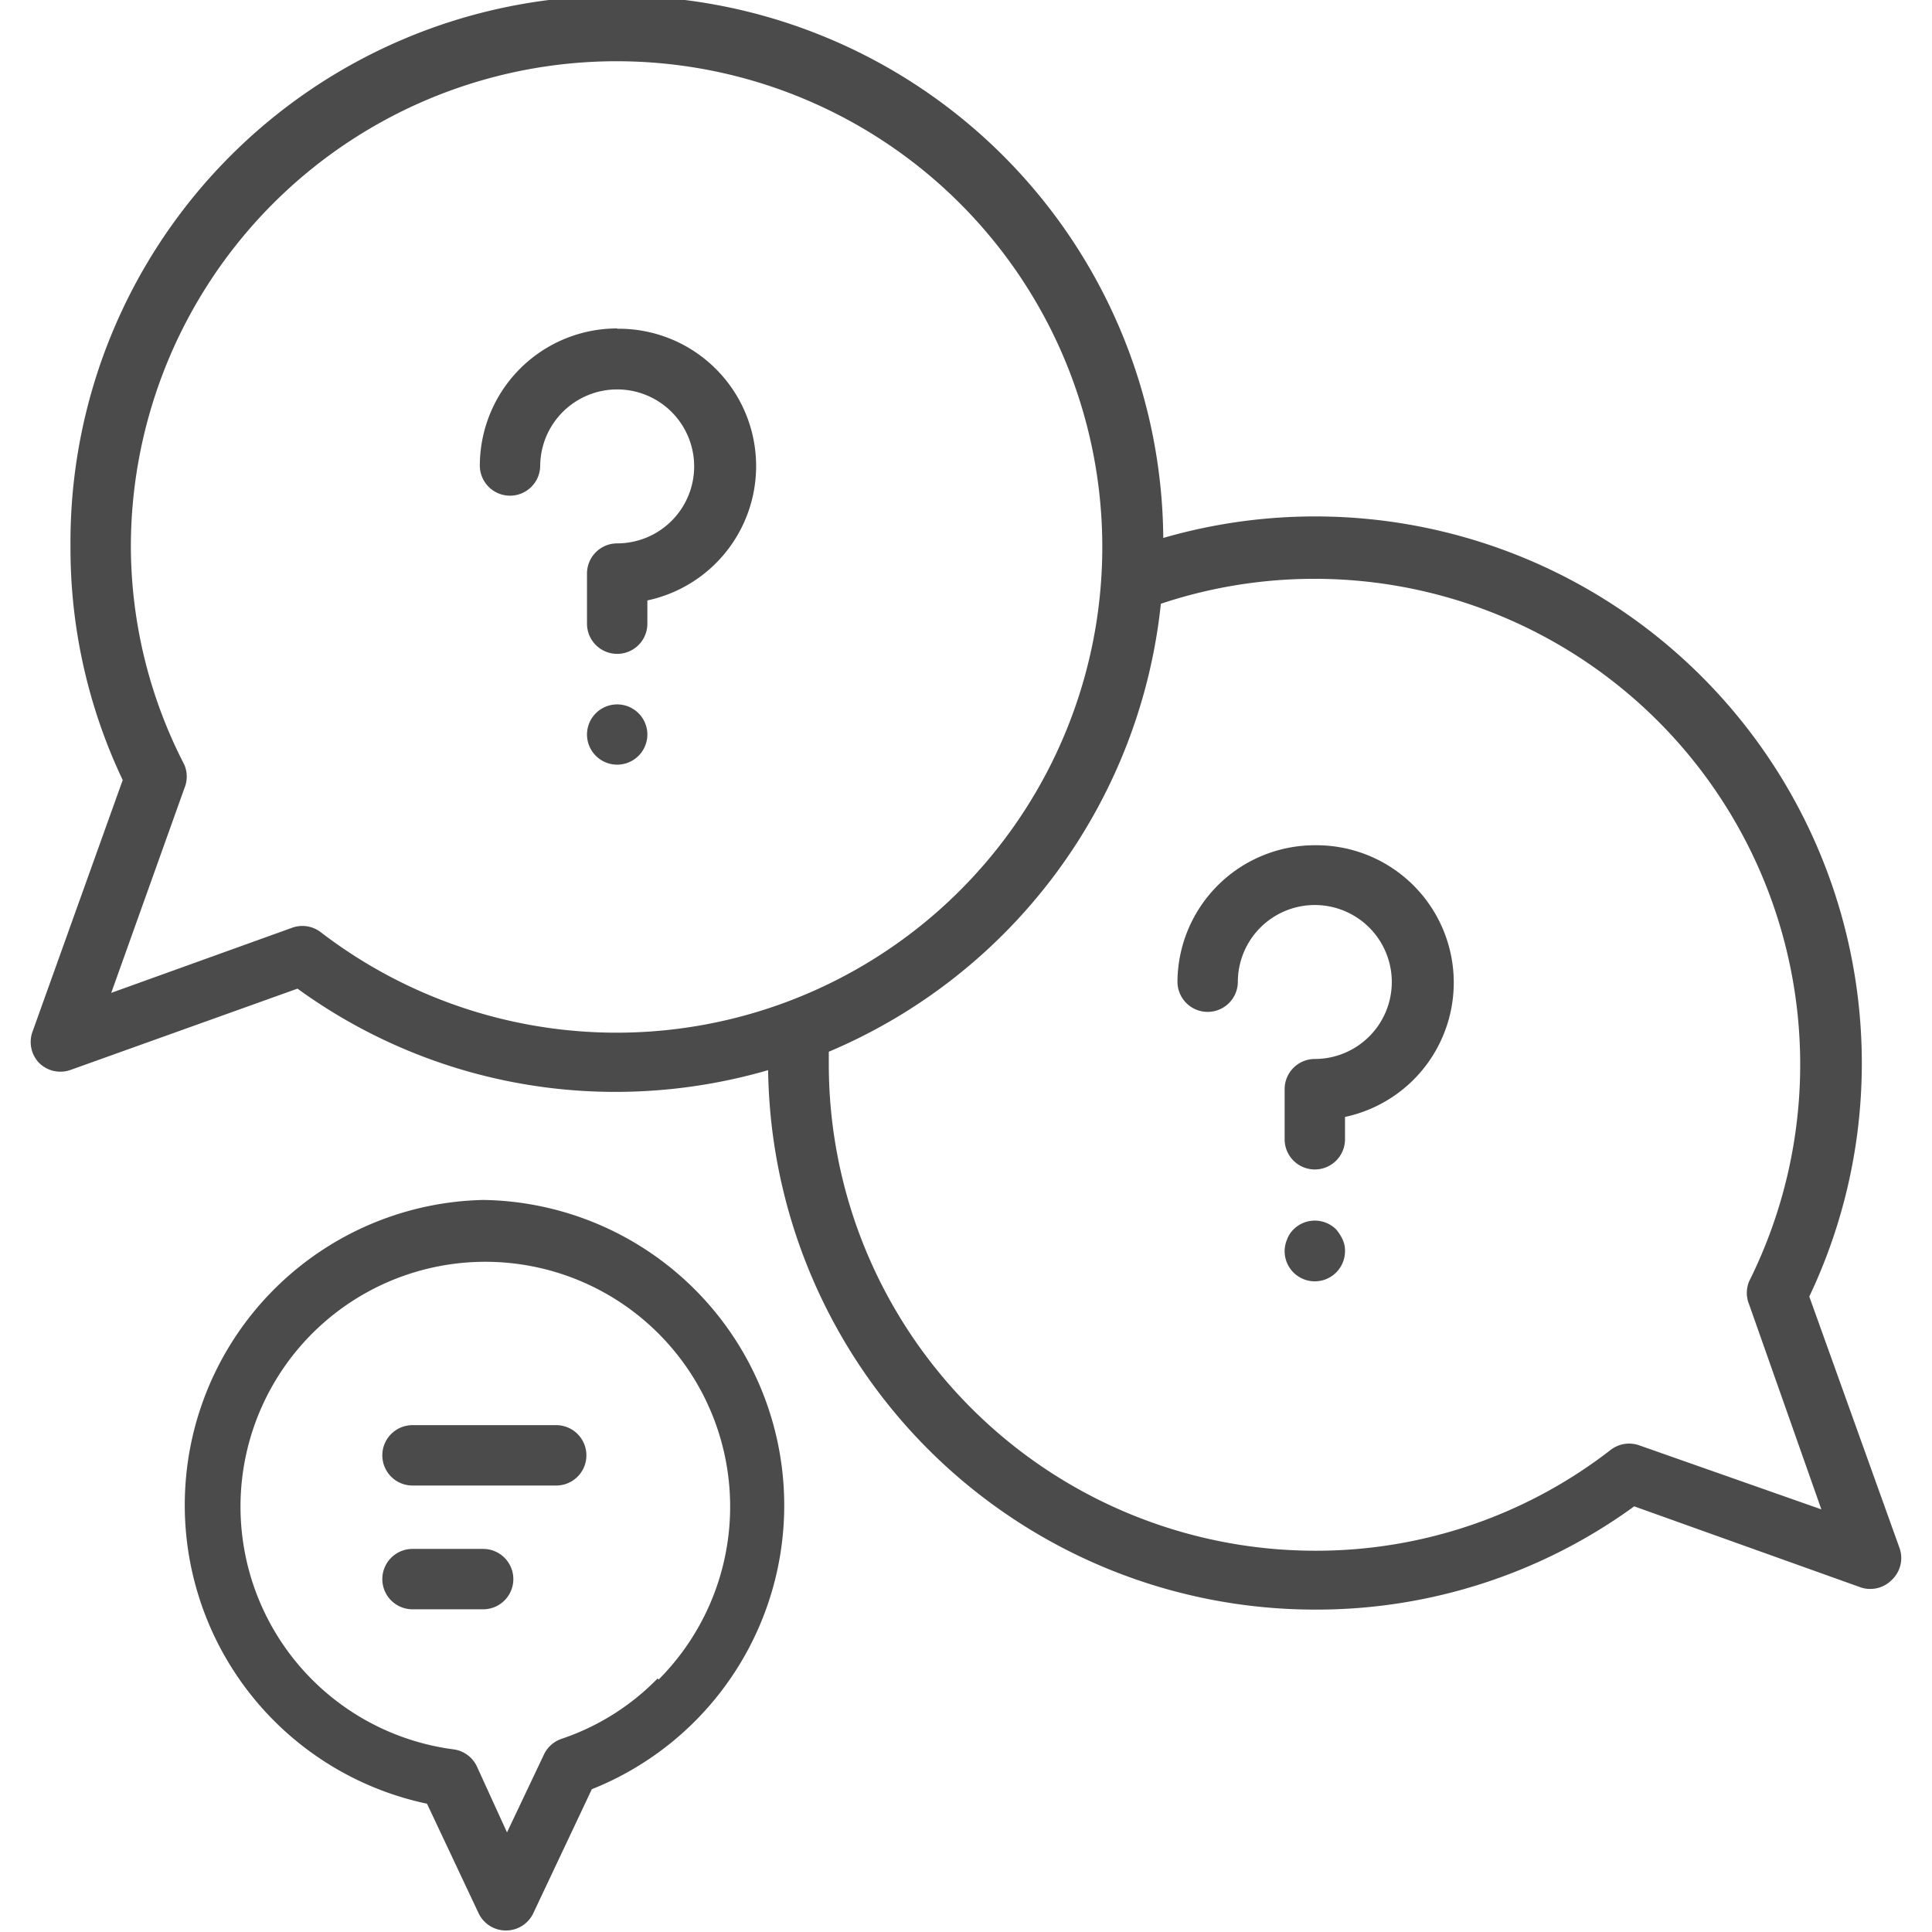
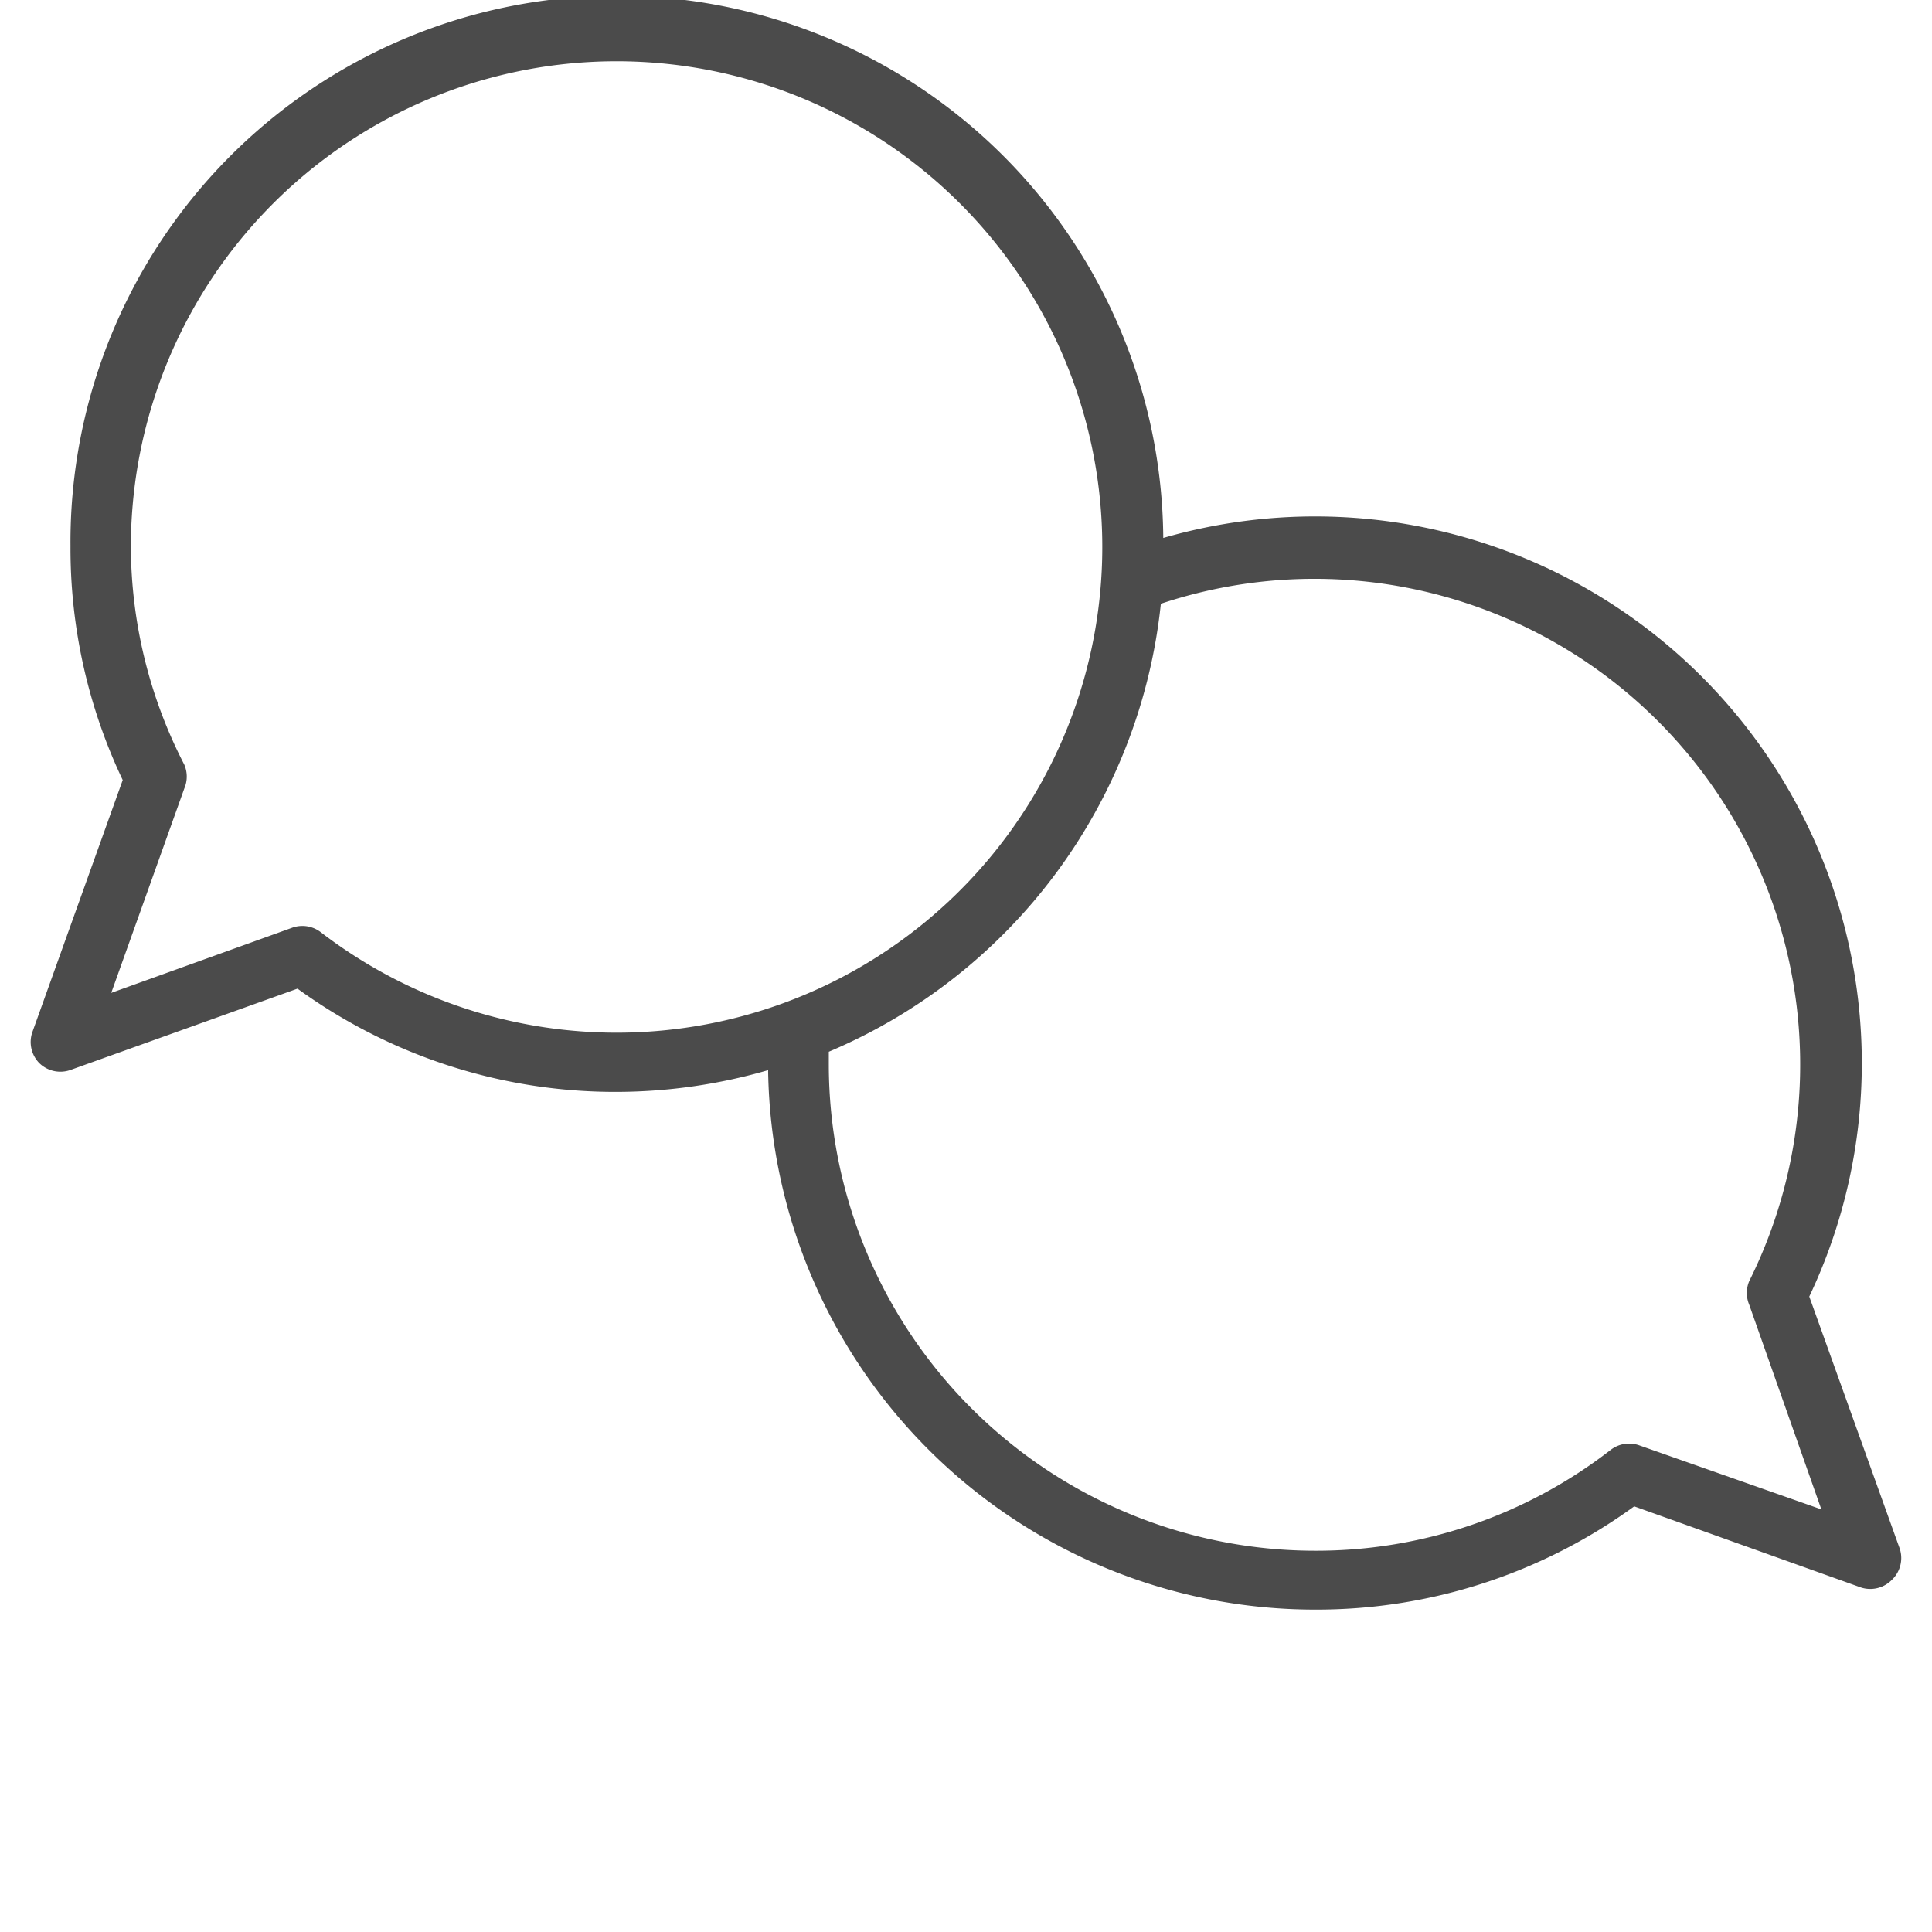
<svg xmlns="http://www.w3.org/2000/svg" version="1.1" width="512" height="512" x="0" y="0" viewBox="0 0 61.99 64" style="enable-background:new 0 0 512 512" xml:space="preserve" class="">
  <g>
    <g data-name="Layer 2">
      <g data-name="Layer 1">
        <path d="m61.93 51.31-3-8.36a18 18 0 0 0 1.74-7.74 18.11 18.11 0 0 0-23.14-17.39 18.1 18.1 0 0 0-36.2.28 17.88 17.88 0 0 0 1.73 7.74l-3 8.37a1 1 0 0 0 .23 1 1 1 0 0 0 1.05.23l7.51-2.69a17.9 17.9 0 0 0 10.59 3.42 18.13 18.13 0 0 0 5-.72 18.12 18.12 0 0 0 18.11 17.87 17.89 17.89 0 0 0 10.58-3.42l7.52 2.69a1 1 0 0 0 1-.24 1 1 0 0 0 .28-1.04zM9.62 30.88a1 1 0 0 0-.94-.15l-6 2.16 2.42-6.77a1 1 0 0 0 0-.79 15.83 15.83 0 0 1-1.77-7.23 16.09 16.09 0 1 1 6.29 12.78zm43.68 17a1 1 0 0 0-.95.15 15.91 15.91 0 0 1-9.8 3.34 16.12 16.12 0 0 1-16.1-16.11v-.42a18.16 18.16 0 0 0 11-14.84 16.09 16.09 0 0 1 19.49 22.44 1 1 0 0 0 0 .78L59.33 50z" fill="#4b4b4b" opacity="1" data-original="#000000" class="" />
-         <path d="M42.55 28A4.55 4.55 0 0 0 38 32.52a1 1 0 1 0 2 0 2.55 2.55 0 1 1 2.55 2.56 1 1 0 0 0-1 1v1.66a1 1 0 0 0 2 0V37a4.55 4.55 0 0 0-1-9zM19.44 10.88a4.55 4.55 0 0 0-4.55 4.54 1 1 0 0 0 2 0A2.55 2.55 0 1 1 19.44 18a1 1 0 0 0-1 1v1.66a1 1 0 0 0 2 0v-.77a4.55 4.55 0 0 0-1-9zM18.73 23.63a1 1 0 0 0-.29.7 1 1 0 1 0 2 0 1 1 0 0 0-.29-.7 1 1 0 0 0-1.42 0zM15 39.75a10.11 10.11 0 0 0-1.86 20l1.71 3.63a1 1 0 0 0 .9.57 1 1 0 0 0 .91-.57l1.94-4.11A10.12 10.12 0 0 0 15 39.75zm5.78 15.85a8 8 0 0 1-3.18 2 1 1 0 0 0-.59.53l-1.22 2.57-1-2.19a1 1 0 0 0-.77-.56 8.11 8.11 0 1 1 6.79-2.31zM43.26 40.73a1 1 0 0 0-1.42 0 .89.89 0 0 0-.21.33 1 1 0 0 0-.08.38 1 1 0 0 0 1.71.71 1 1 0 0 0 .29-.71.84.84 0 0 0-.08-.38 1.42 1.42 0 0 0-.21-.33z" fill="#4b4b4b" opacity="1" data-original="#000000" class="" />
-         <path d="M17.42 47.21h-4.76a1 1 0 0 0 0 2h4.76a1 1 0 0 0 0-2zM15 51.31h-2.34a1 1 0 1 0 0 2H15a1 1 0 0 0 0-2z" fill="#4b4b4b" opacity="1" data-original="#000000" class="" />
      </g>
    </g>
  </g>
</svg>